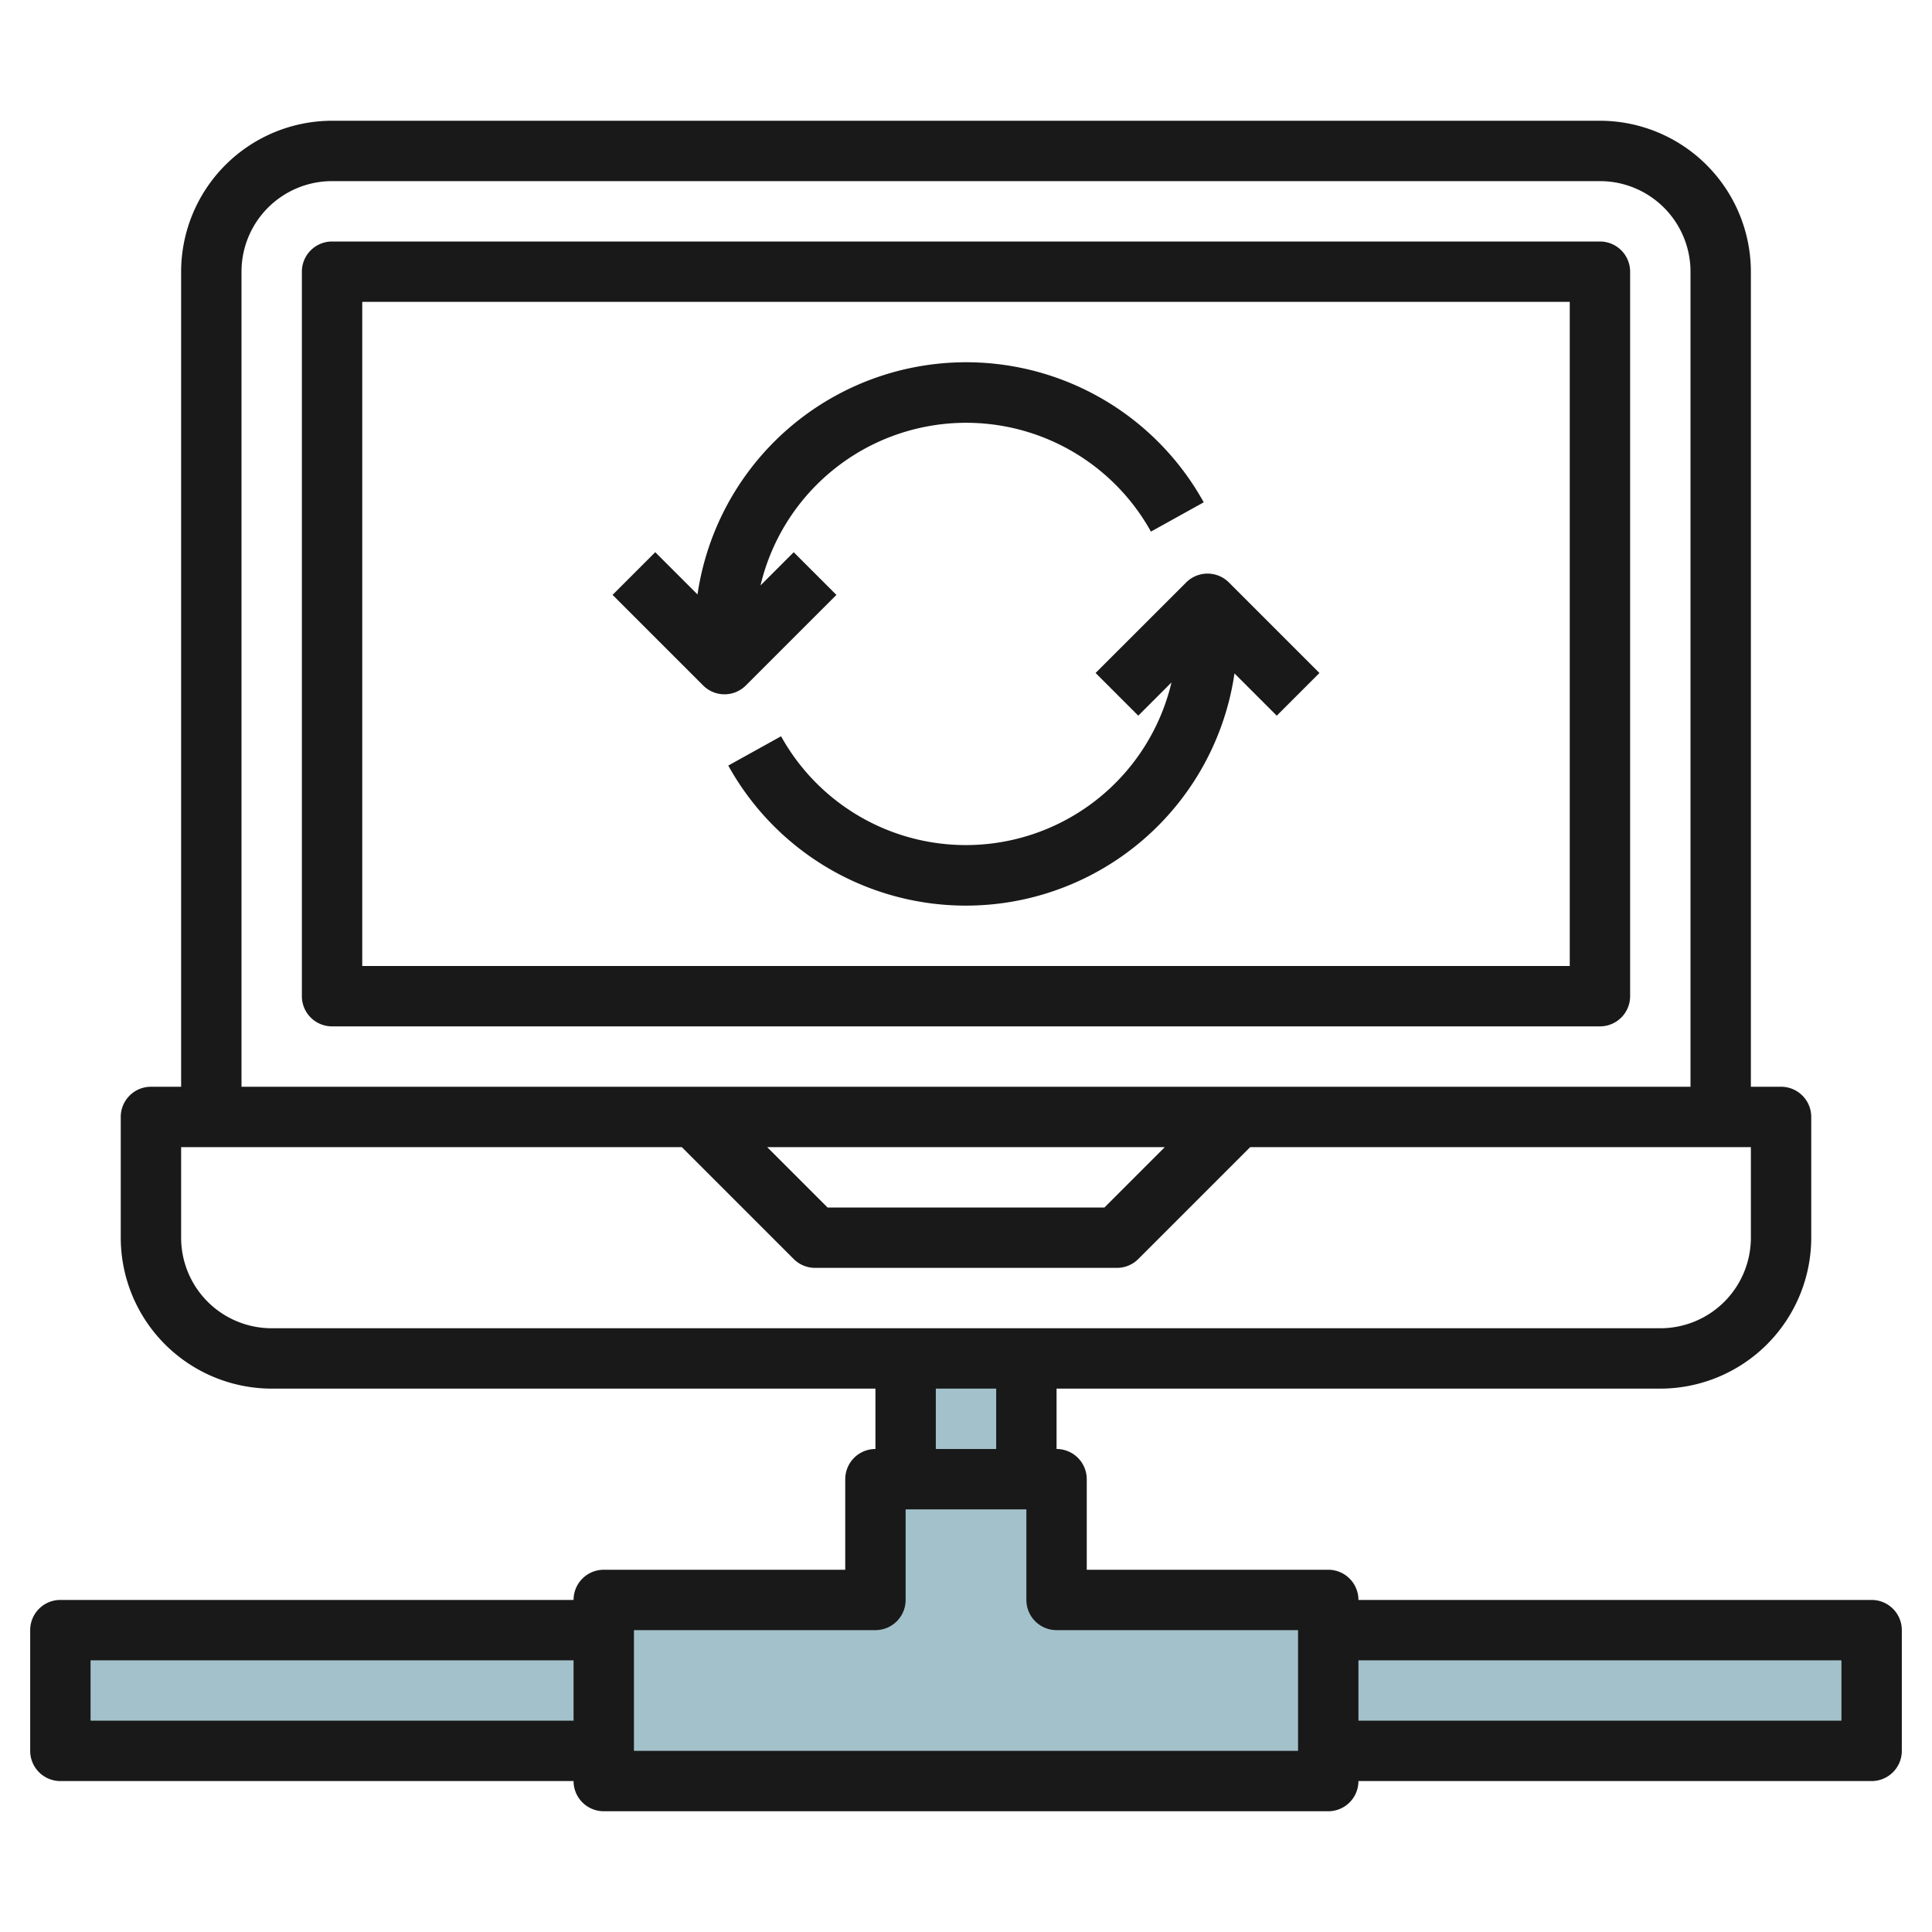
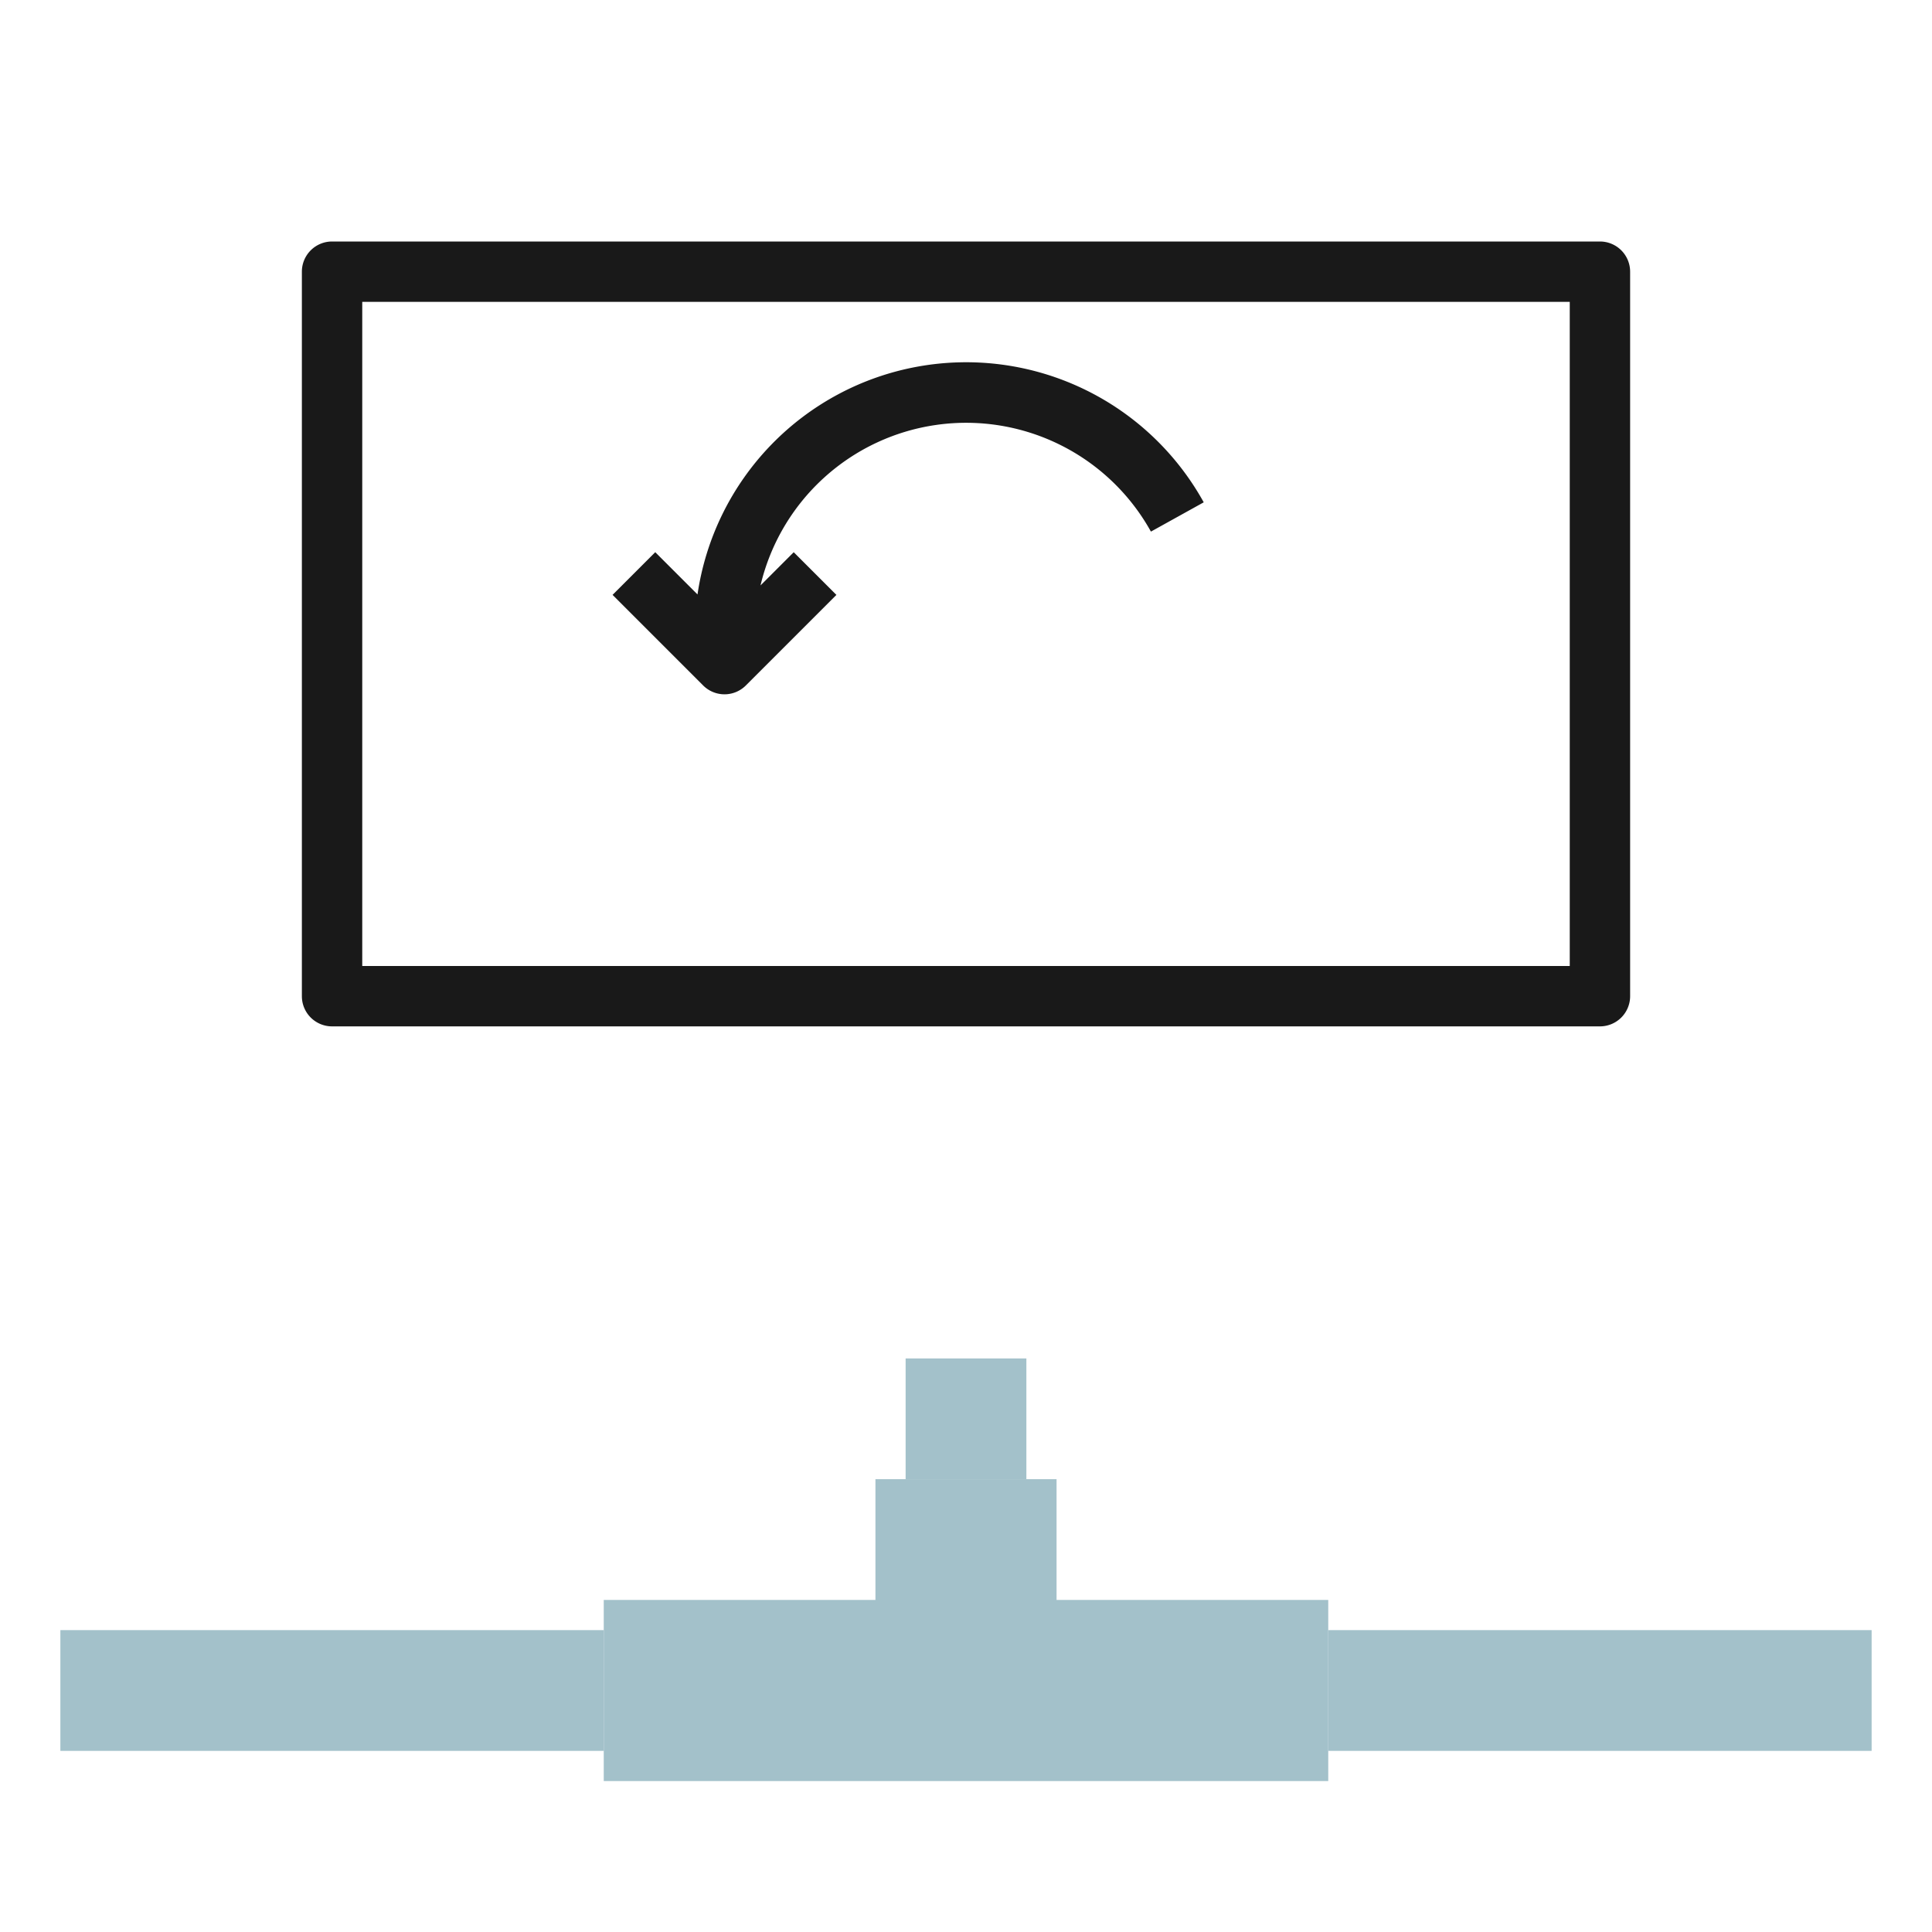
<svg xmlns="http://www.w3.org/2000/svg" id="Layer_3" height="512" viewBox="0 0 64 64" width="512" data-name="Layer 3">
  <g fill="#a3c1ca">
    <path d="m30 45h4v4h-4z" />
    <path d="m2 54h18v4h-18z" />
    <path d="m35 53v-4h-6v4h-9v6h24v-6z" />
-     <path d="m44 54h18v4h-18z" />
+     <path d="m44 54h18v4h-18" />
  </g>
  <path d="m53 8h-42a1 1 0 0 0 -1 1v24a1 1 0 0 0 1 1h42a1 1 0 0 0 1-1v-24a1 1 0 0 0 -1-1zm-1 24h-40v-22h40z" fill="#191919" />
-   <path d="m62 53h-17a1 1 0 0 0 -1-1h-8v-3a1 1 0 0 0 -1-1v-2h20a5.006 5.006 0 0 0 5-5v-4a1 1 0 0 0 -1-1h-1v-27a5.006 5.006 0 0 0 -5-5h-42a5.006 5.006 0 0 0 -5 5v27h-1a1 1 0 0 0 -1 1v4a5.006 5.006 0 0 0 5 5h20v2a1 1 0 0 0 -1 1v3h-8a1 1 0 0 0 -1 1h-17a1 1 0 0 0 -1 1v4a1 1 0 0 0 1 1h17a1 1 0 0 0 1 1h24a1 1 0 0 0 1-1h17a1 1 0 0 0 1-1v-4a1 1 0 0 0 -1-1zm-59 4v-2h16v2zm5-48a3 3 0 0 1 3-3h42a3 3 0 0 1 3 3v27h-48zm30.586 29-2 2h-9.172l-2-2zm-32.586 3v-3h16.586l3.707 3.707a1 1 0 0 0 .707.293h10a1 1 0 0 0 .707-.293l3.707-3.707h16.586v3a3 3 0 0 1 -3 3h-46a3 3 0 0 1 -3-3zm25 5h2v2h-2zm12 12h-22v-4h8a1 1 0 0 0 1-1v-3h4v3a1 1 0 0 0 1 1h8zm18-1h-16v-2h16z" fill="#191919" />
  <path d="m24 23a1 1 0 0 0 .707-.293l3-3-1.414-1.414-1.1 1.1a7 7 0 0 1 12.933-1.783l1.749-.97a8.994 8.994 0 0 0 -16.769 3.052l-1.4-1.4-1.414 1.414 3 3a1 1 0 0 0 .708.294z" fill="#191919" />
-   <path d="m36.293 22.293 1.414 1.414 1.1-1.1a7 7 0 0 1 -12.933 1.783l-1.749.97a8.994 8.994 0 0 0 16.769-3.052l1.4 1.4 1.414-1.414-3-3a1 1 0 0 0 -1.414 0z" fill="#191919" />
</svg>